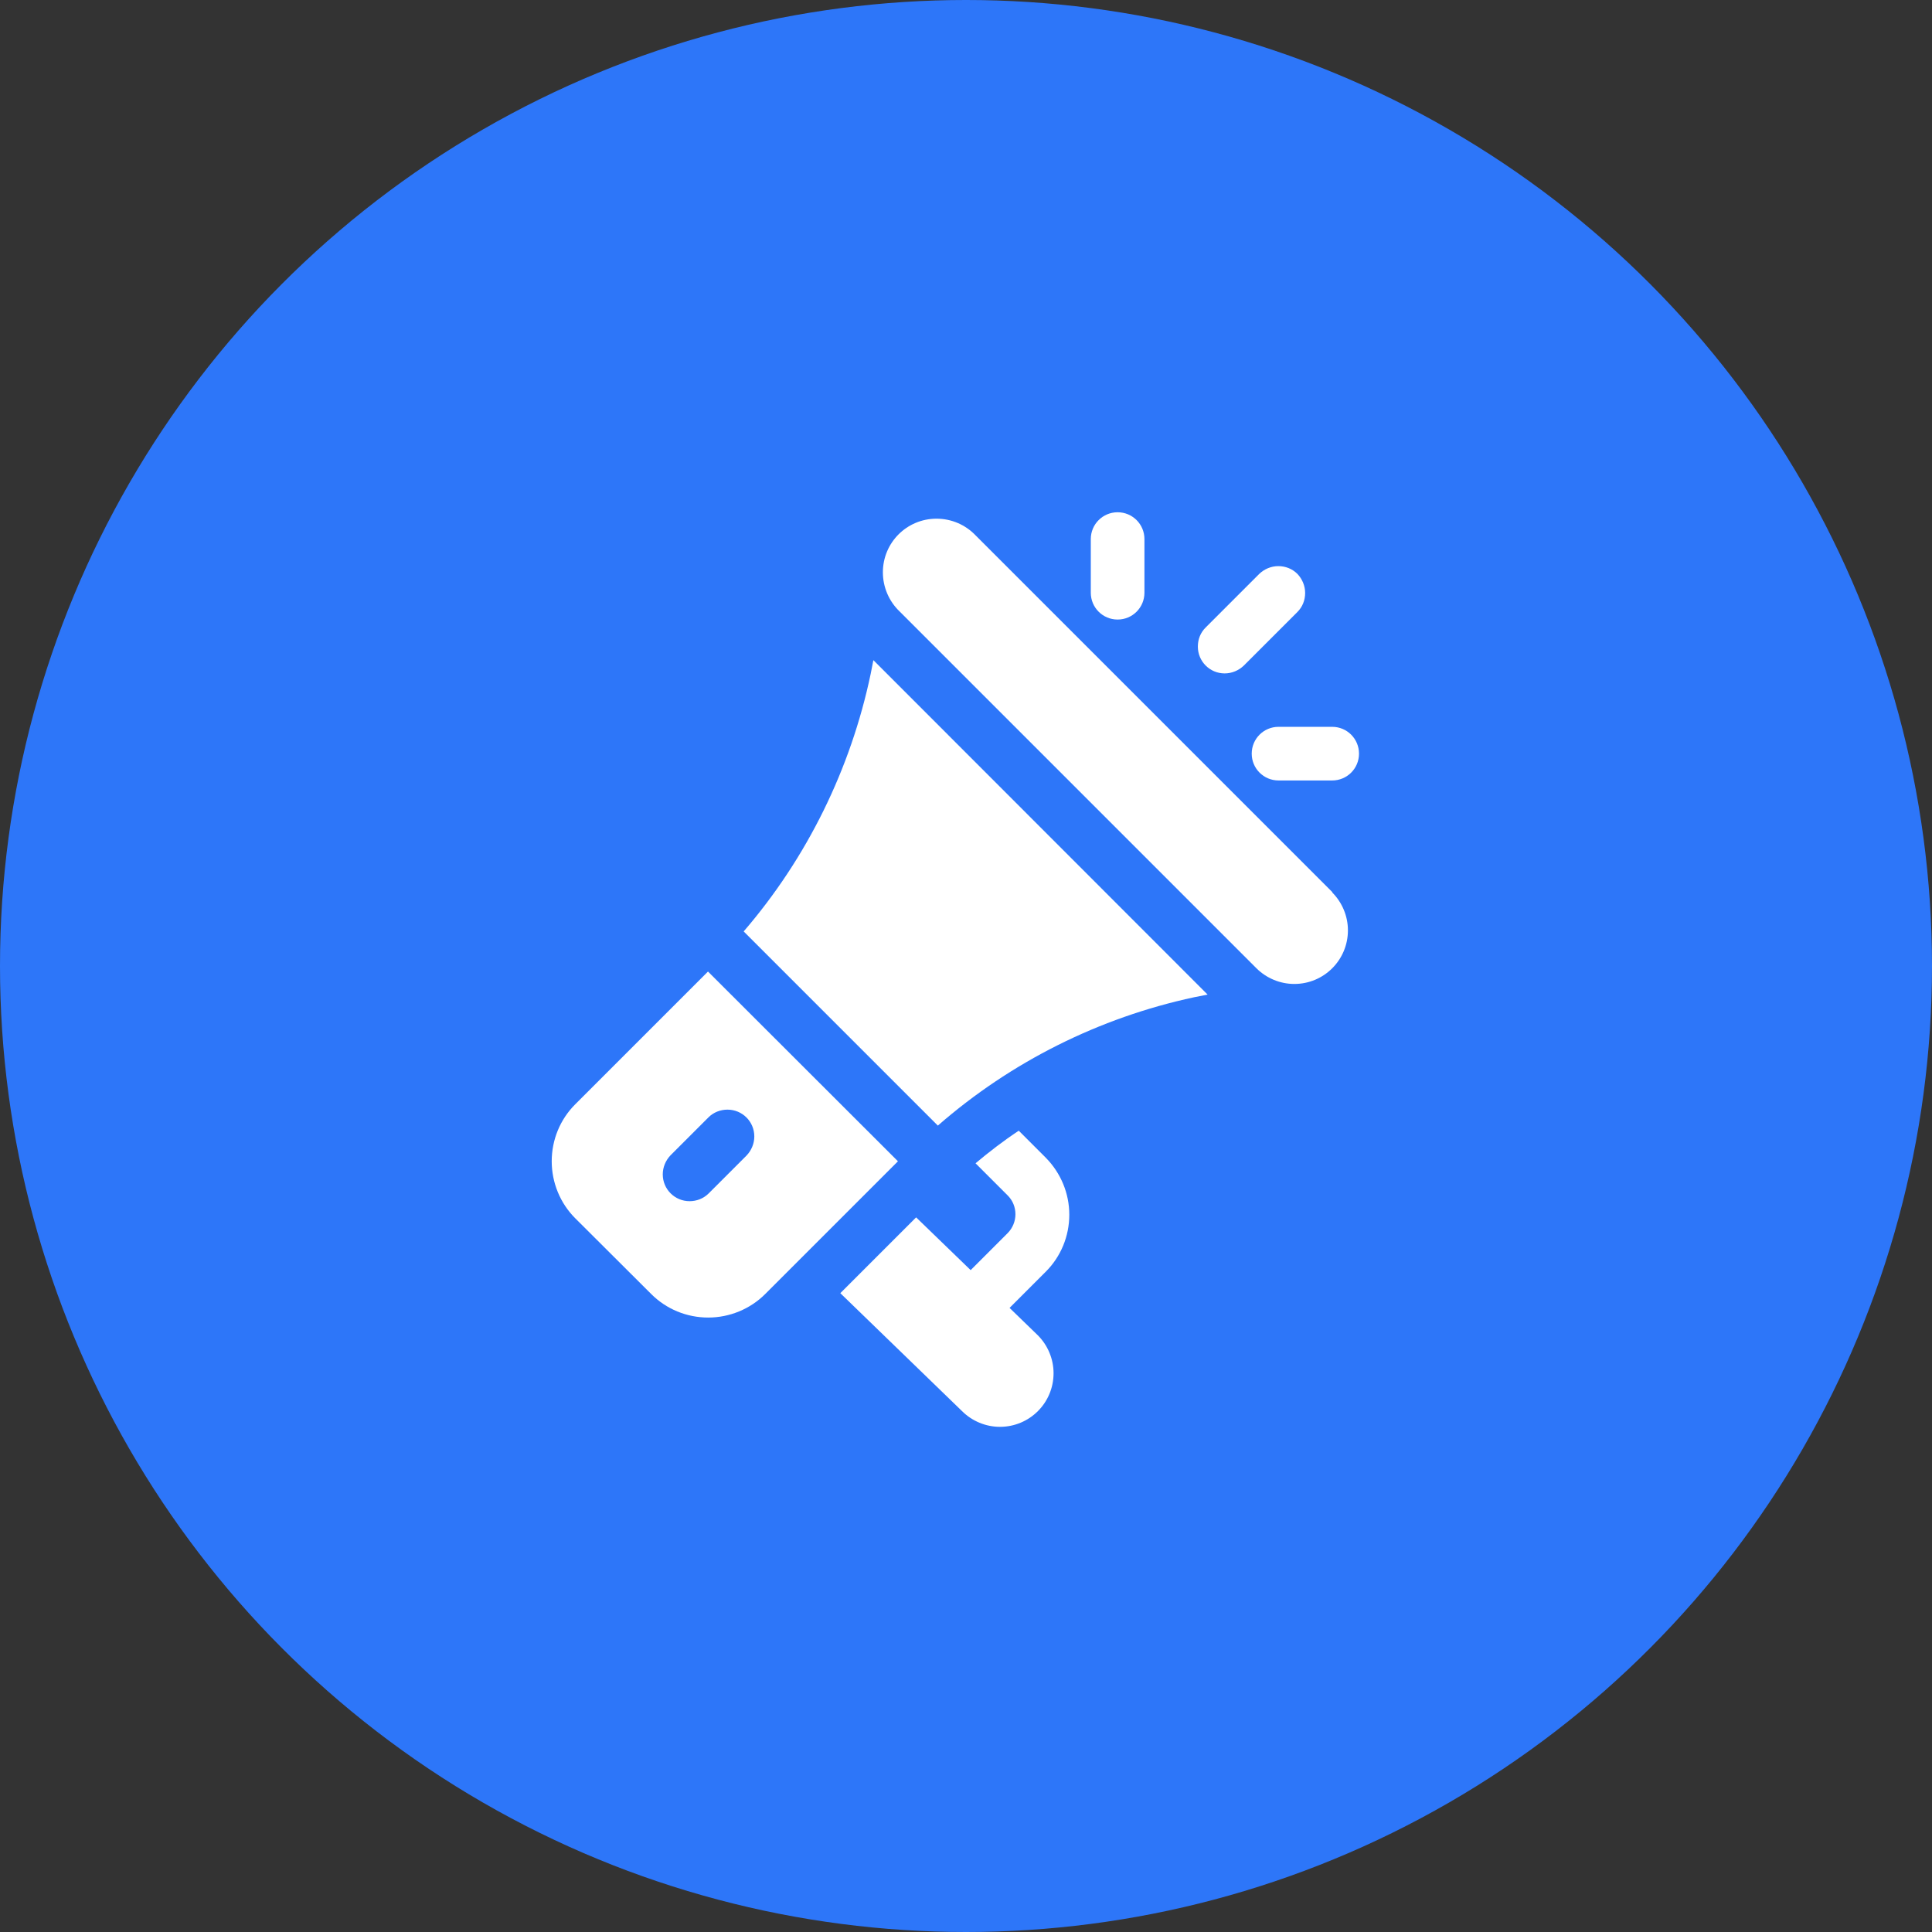
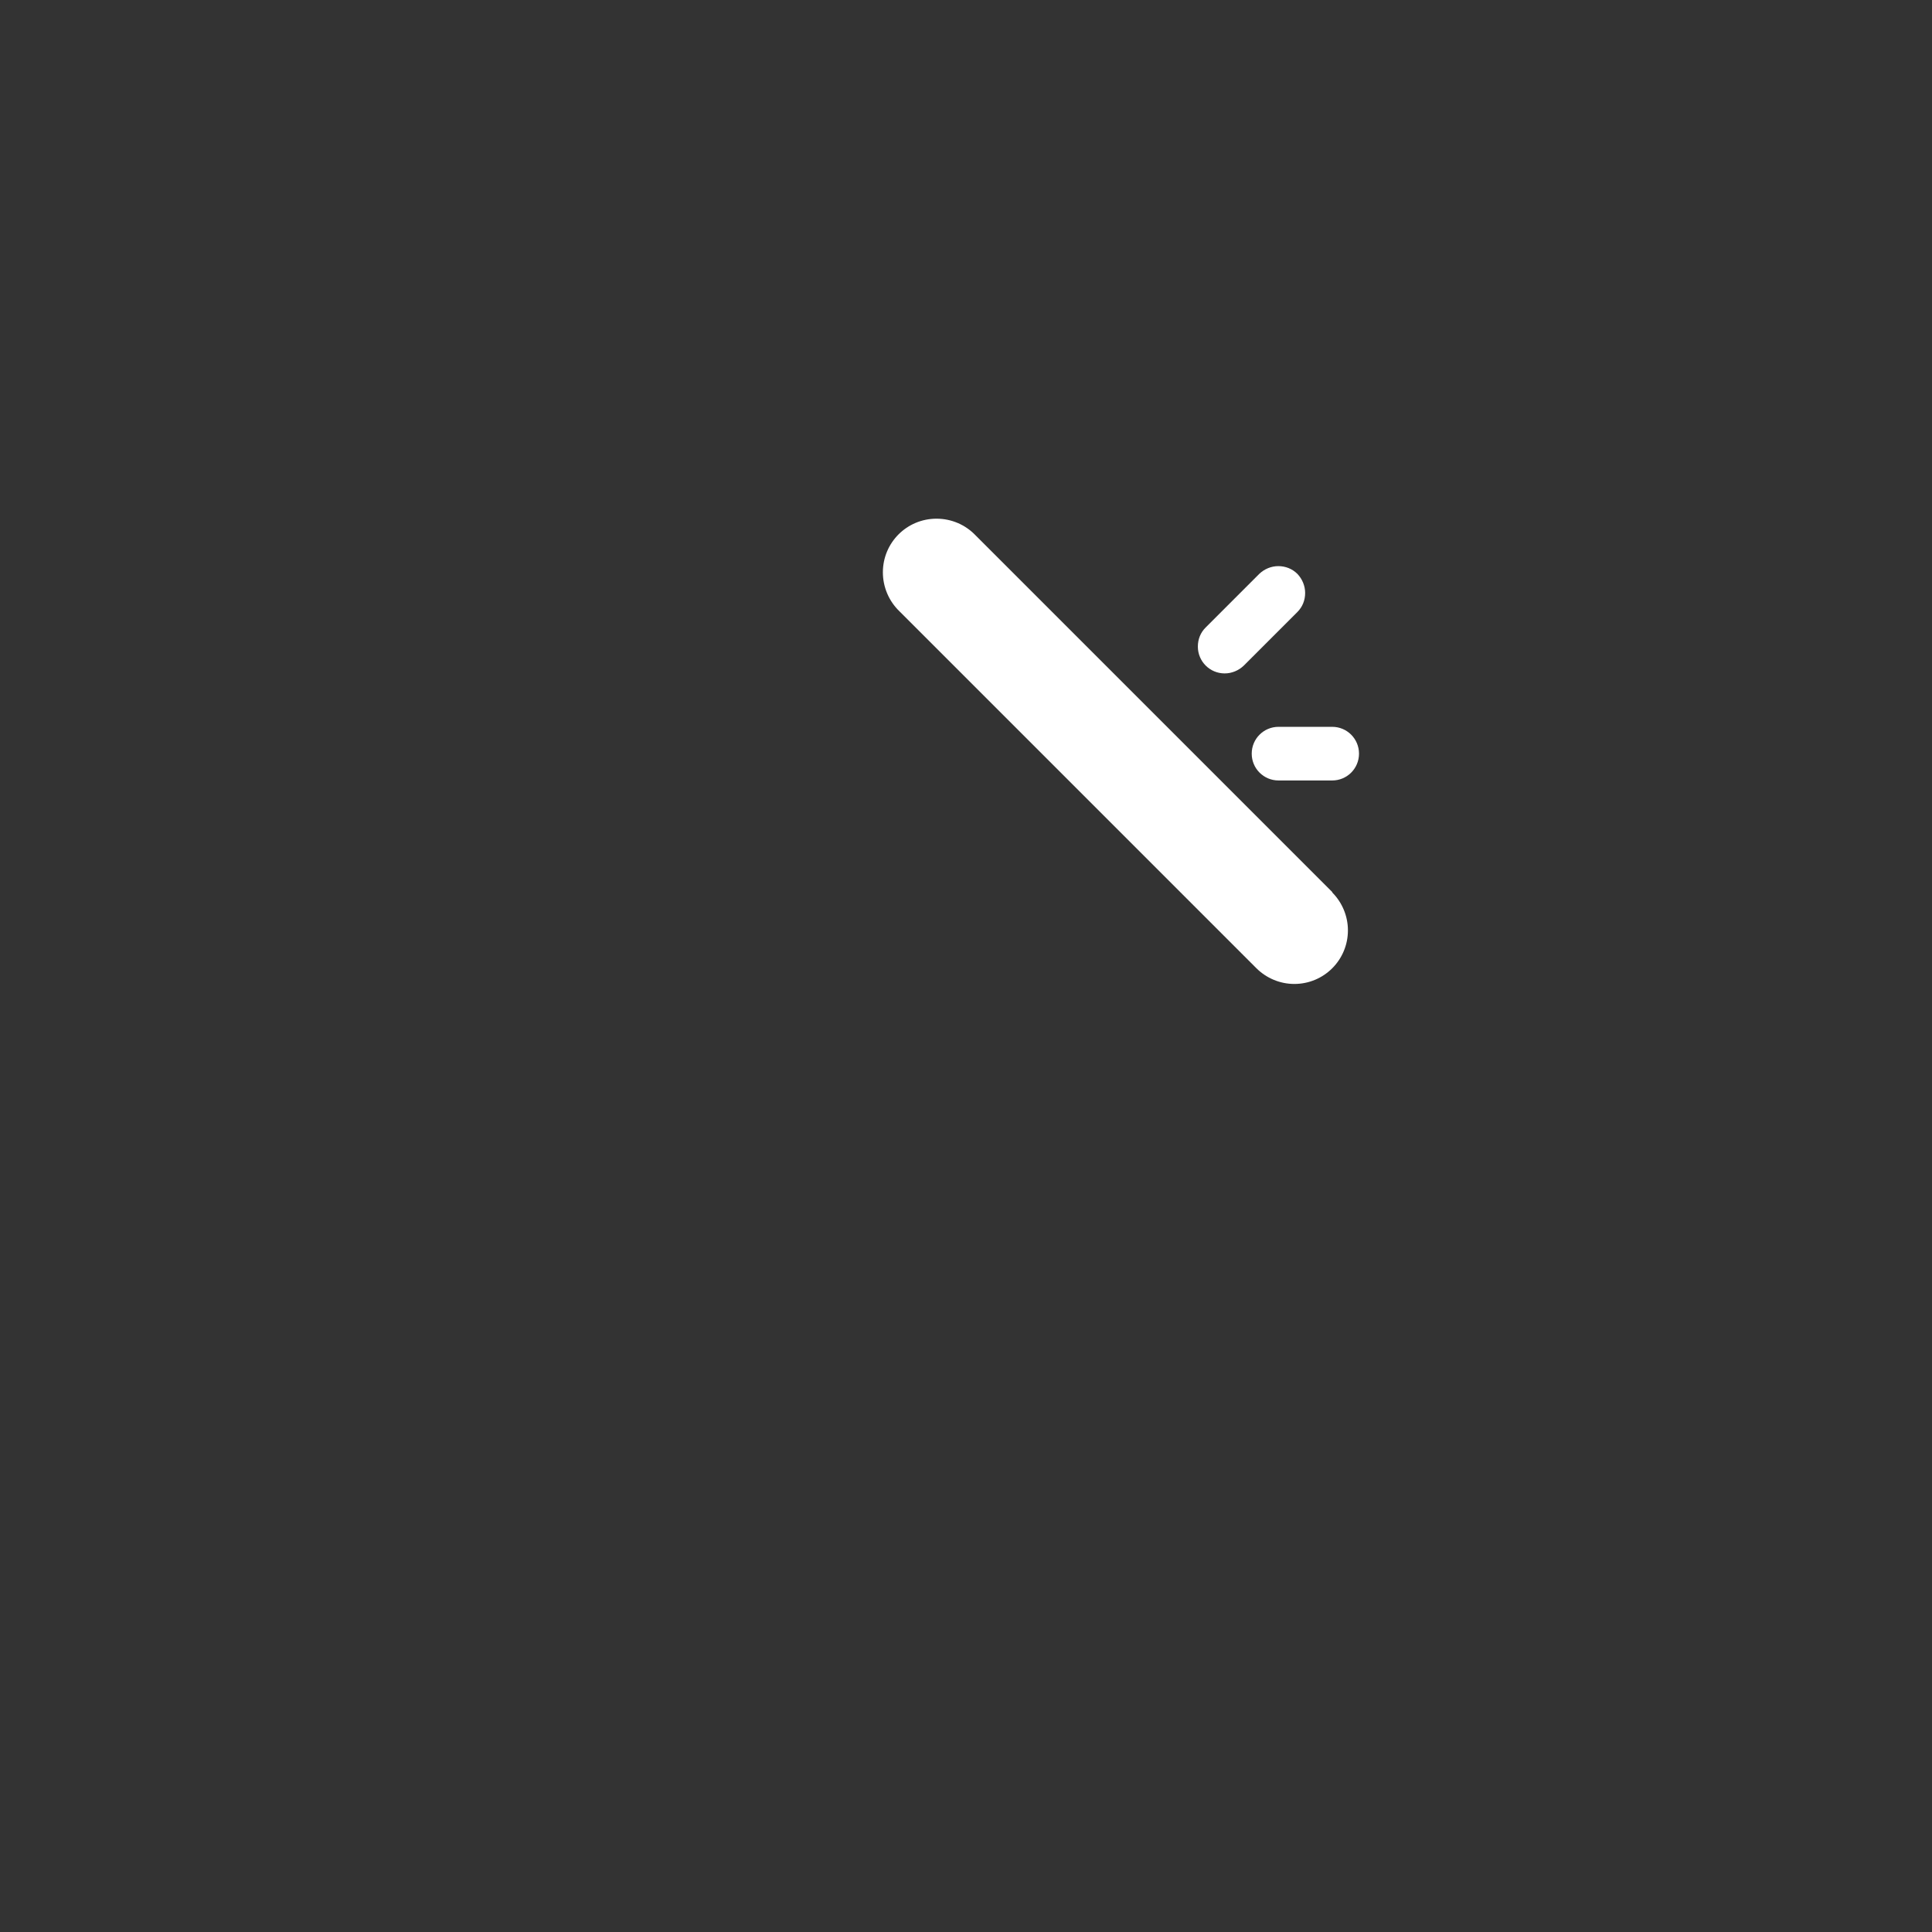
<svg xmlns="http://www.w3.org/2000/svg" xml:space="preserve" width="0.5in" height="0.5in" version="1.1" viewBox="0 0 87.16 87.16">
  <rect x="0" y="0" width="87.16" height="87.16" fill="#333333" stroke="none" />
-   <circle fill="#2D76F9" cx="43.58" cy="43.58" r="43.58" />
  <path fill="white" d="M60.11 40.25l-16.1 -16.1c-0.46,-0.48 -1.09,-0.75 -1.76,-0.75 -1.34,0 -2.42,1.08 -2.42,2.42 0,0.66 0.27,1.3 0.75,1.76l16.1 16.1c0.45,0.45 1.07,0.71 1.71,0.71 1.34,0 2.42,-1.08 2.42,-2.42 0,-0.64 -0.26,-1.26 -0.71,-1.71l-0 0z" />
-   <path fill="white" d="M39.4 29.79l-0.12 0.61c-0.9,4.29 -2.87,8.3 -5.73,11.62l8.76 8.76c3.3,-2.88 7.28,-4.87 11.56,-5.79l0.61 -0.12 -15.07 -15.08z" />
-   <path fill="white" d="M31.94 43.83l-5.99 5.99c-0.68,0.68 -1.06,1.6 -1.06,2.57 0,0.96 0.38,1.89 1.06,2.57l3.43 3.42c0.68,0.68 1.6,1.06 2.57,1.06 0.96,0 1.89,-0.38 2.57,-1.06l5.99 -5.99 -8.56 -8.55zm0.03 10.01c-0.23,0.23 -0.54,0.35 -0.86,0.35 -0.67,0 -1.21,-0.54 -1.21,-1.21 0,-0.32 0.13,-0.63 0.35,-0.86l1.71 -1.71c0.23,-0.23 0.54,-0.35 0.86,-0.35 0.67,0 1.21,0.54 1.21,1.21 0,0.32 -0.13,0.63 -0.35,0.86l-1.71 1.71z" />
-   <path fill="white" d="M45.54 59.01l1.64 -1.64c0.68,-0.68 1.06,-1.6 1.06,-2.57 0,-0.96 -0.38,-1.88 -1.06,-2.57l-1.22 -1.22c-0.68,0.45 -1.33,0.95 -1.95,1.47l1.45 1.45c0.23,0.23 0.35,0.53 0.35,0.85 0,0.32 -0.13,0.63 -0.35,0.85l-1.67 1.67 -2.46 -2.38 -3.42 3.42 5.49 5.32c0.45,0.45 1.07,0.71 1.71,0.71 1.34,0 2.42,-1.08 2.42,-2.42 0,-0.64 -0.26,-1.26 -0.71,-1.71l-1.28 -1.24z" />
-   <path fill="white" d="M50.42 23.11c-0.67,0 -1.21,0.54 -1.21,1.21l0 2.42c-0,0.67 0.54,1.21 1.21,1.21 0.67,0 1.21,-0.54 1.21,-1.21l0 -2.42c-0,0 -0,0 -0,0 0,-0.67 -0.54,-1.21 -1.21,-1.21 -0,0 -0,0 -0.01,0l0 0z" />
  <path fill="white" d="M60.1 32.79l-2.42 0c-0.67,-0 -1.21,0.54 -1.21,1.21 0,0.67 0.54,1.21 1.21,1.21l2.42 0c0.67,-0 1.21,-0.54 1.21,-1.21 0,-0.67 -0.54,-1.21 -1.21,-1.21l0 0z" />
  <path fill="white" d="M58.53 25.89c-0.23,-0.23 -0.54,-0.35 -0.86,-0.35 -0.32,0 -0.63,0.13 -0.86,0.35l-2.42 2.42c-0.23,0.23 -0.35,0.53 -0.35,0.86 0,0.67 0.54,1.21 1.21,1.21 0.32,0 0.63,-0.13 0.86,-0.35l2.42 -2.42c0.23,-0.23 0.35,-0.53 0.35,-0.86 0,-0.32 -0.13,-0.63 -0.35,-0.86z" />
</svg>